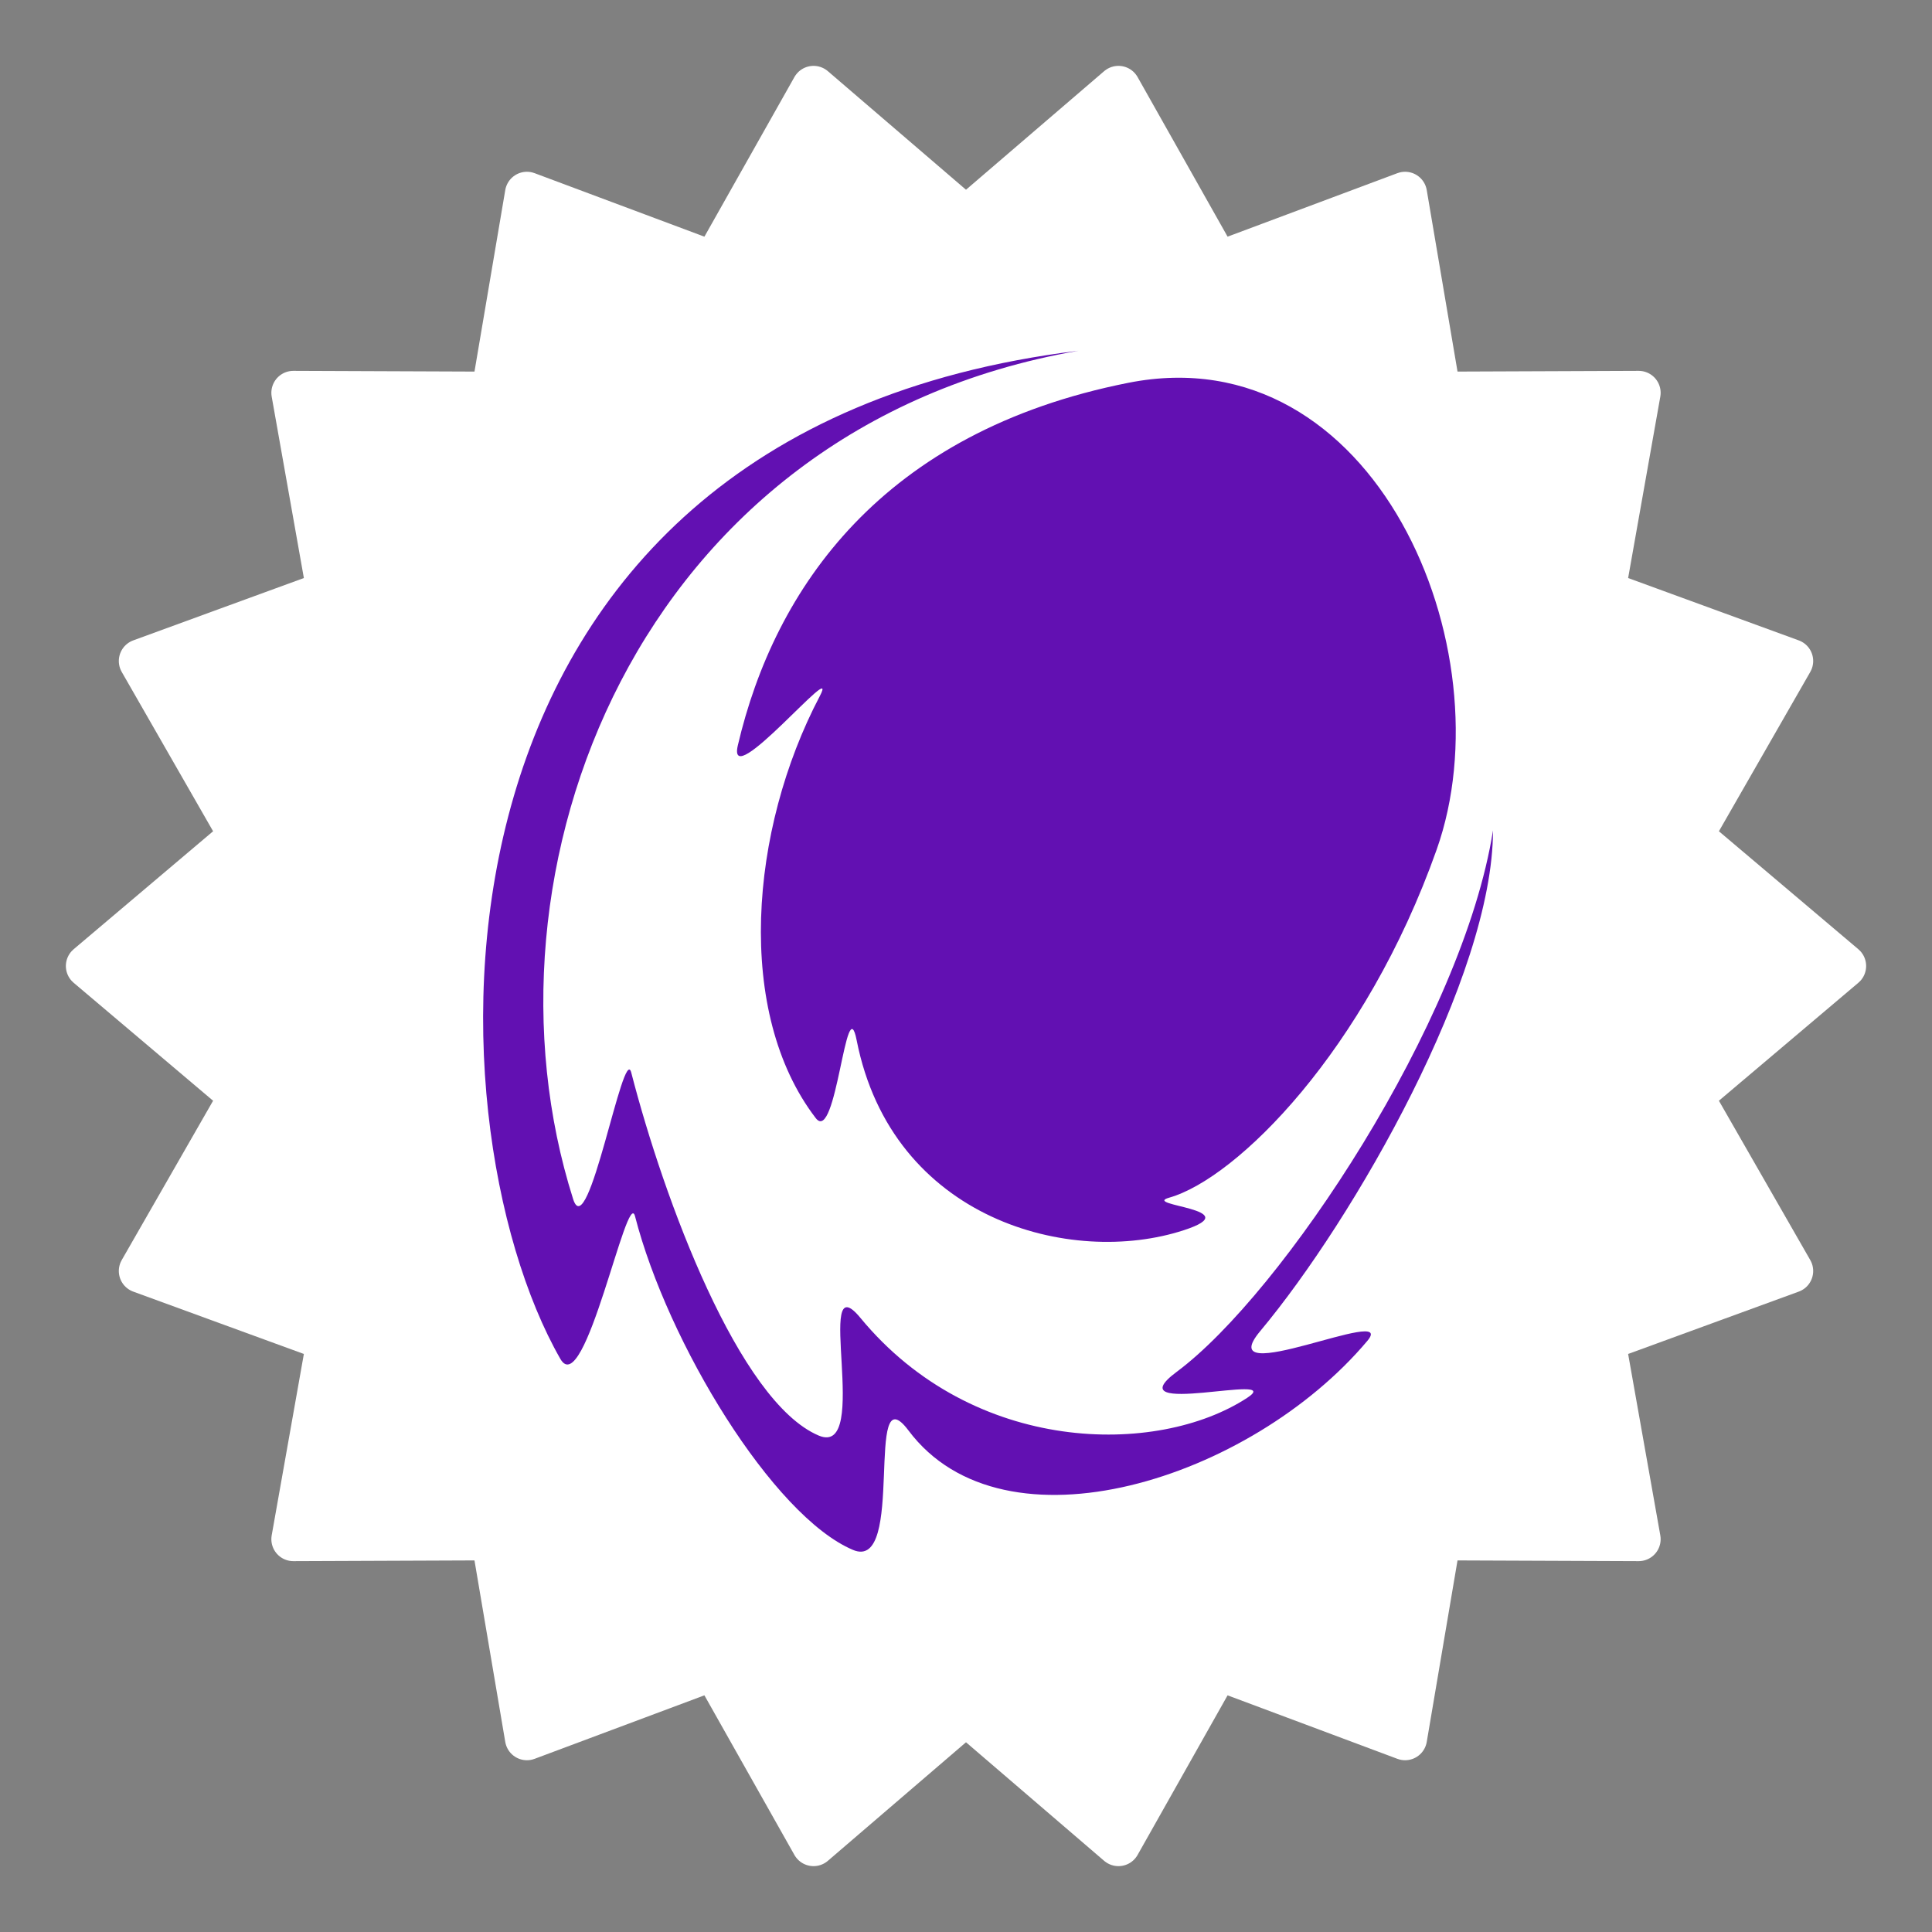
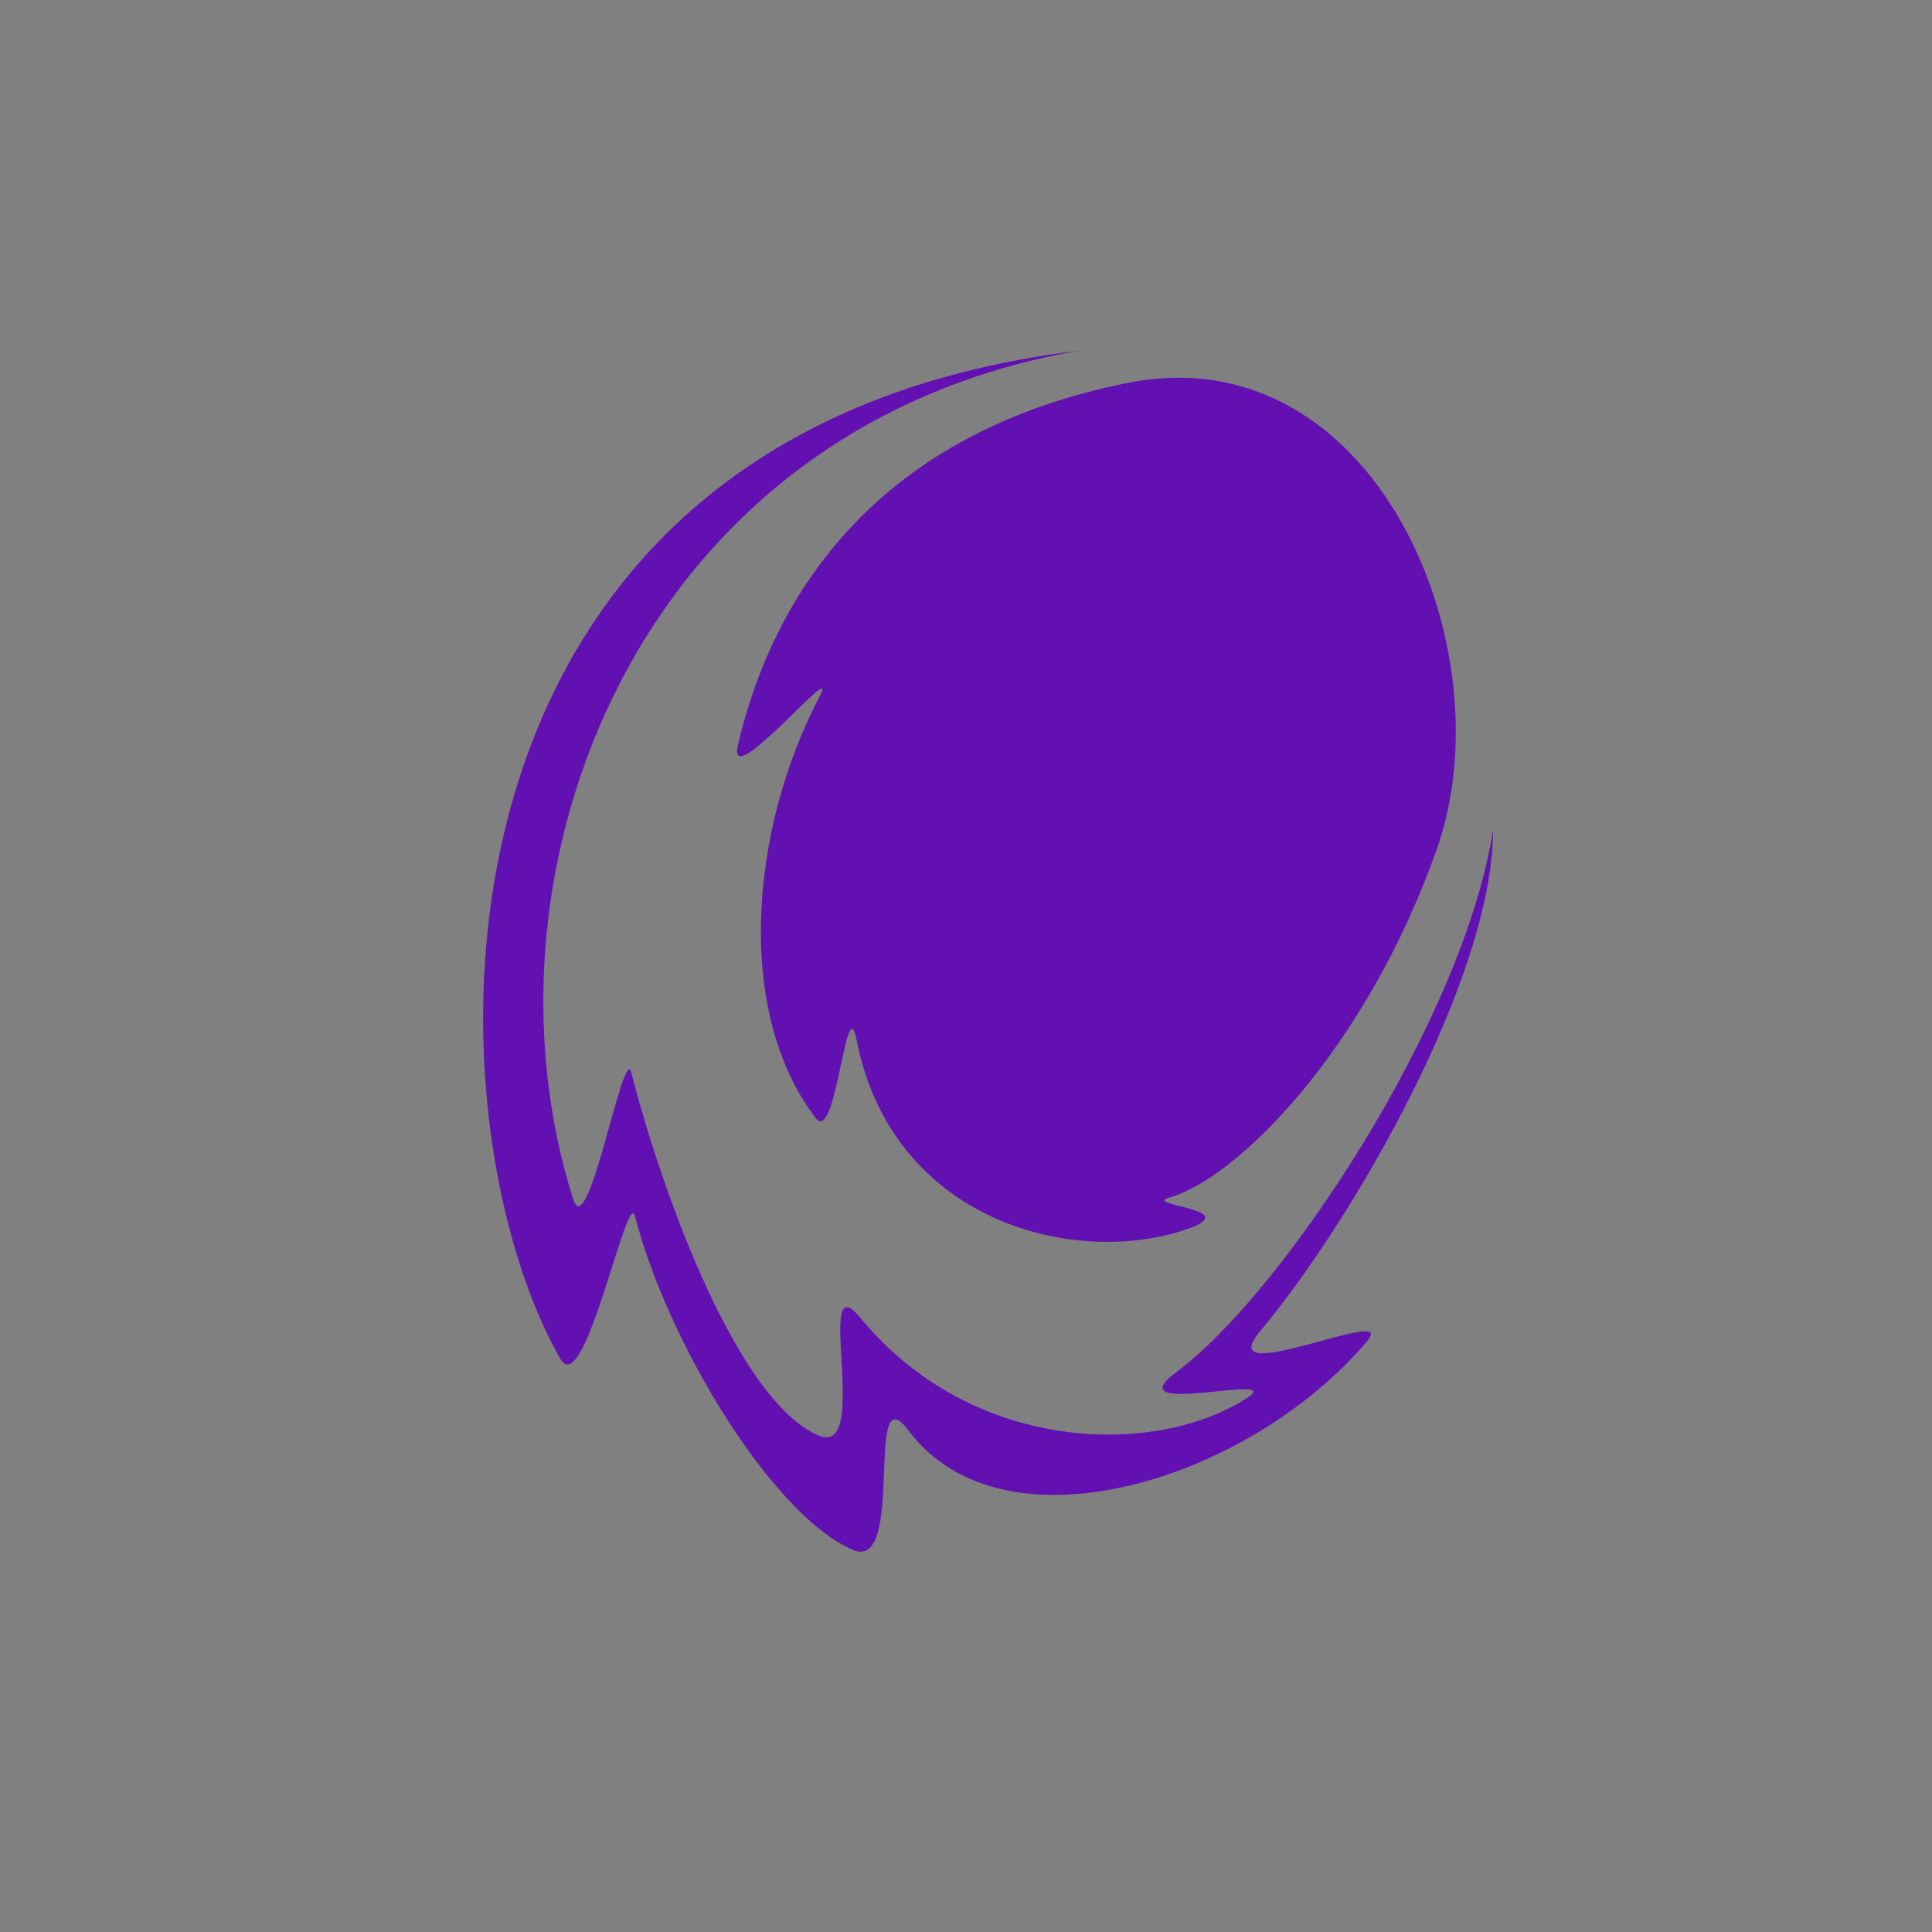
<svg xmlns="http://www.w3.org/2000/svg" width="22" height="22" viewBox="0 0 22 22">
  <rect x="0" y="0" width="22" height="22" fill="#808080" stroke="none" />
  <g fill="none" fill-rule="evenodd">
-     <path fill="#FFF" stroke="#FFF" stroke-linecap="round" stroke-linejoin="round" stroke-width=".5" d="M11 19.51L9.264 21l-1.13-2.004L6 19.794l-.386-2.276-2.274.009.403-2.272-2.14-.782 1.144-1.995L1 11l1.747-1.478-1.144-1.995 2.14-.782-.403-2.272 2.274.009L6 2.206l2.134.798L9.264 1 11 2.49 12.736 1l1.13 2.004L16 2.206l.386 2.276 2.274-.009-.403 2.272 2.14.782-1.144 1.995L21 11l-1.747 1.478 1.144 1.995-2.14.782.403 2.272-2.274-.009L16 19.794l-2.134-.798L12.736 21z" />
    <path fill="#6210B2" d="M8.402 8.487c.417-1.783 1.639-3.572 4.447-4.128s4.321 3.032 3.51 5.317c-.81 2.286-2.275 3.744-3.045 3.962-.323.091.912.127.168.37-1.284.421-3.323-.116-3.727-2.162-.12-.614-.23 1.194-.466.886-.918-1.197-.757-3.277.046-4.805.246-.468-1.065 1.127-.933.56zm5.799 7.431c.465-.304-1.531.245-.8-.298 1.194-.887 3.257-3.986 3.6-6.164 0 1.661-1.58 4.42-2.651 5.702-.581.695 1.578-.314 1.22.111-1.326 1.575-4.136 2.474-5.225 1.02-.511-.682-.025 1.616-.632 1.36-.91-.385-2.11-2.354-2.482-3.8-.088-.339-.573 2.11-.85 1.625-1.56-2.723-1.82-10.538 5.9-11.48-5.05.88-6.933 5.943-5.755 9.659.17.538.574-1.779.662-1.44.373 1.446 1.226 3.749 2.135 4.134.607.256-.068-1.998.474-1.341 1.288 1.562 3.38 1.58 4.404.912z" />
  </g>
</svg>